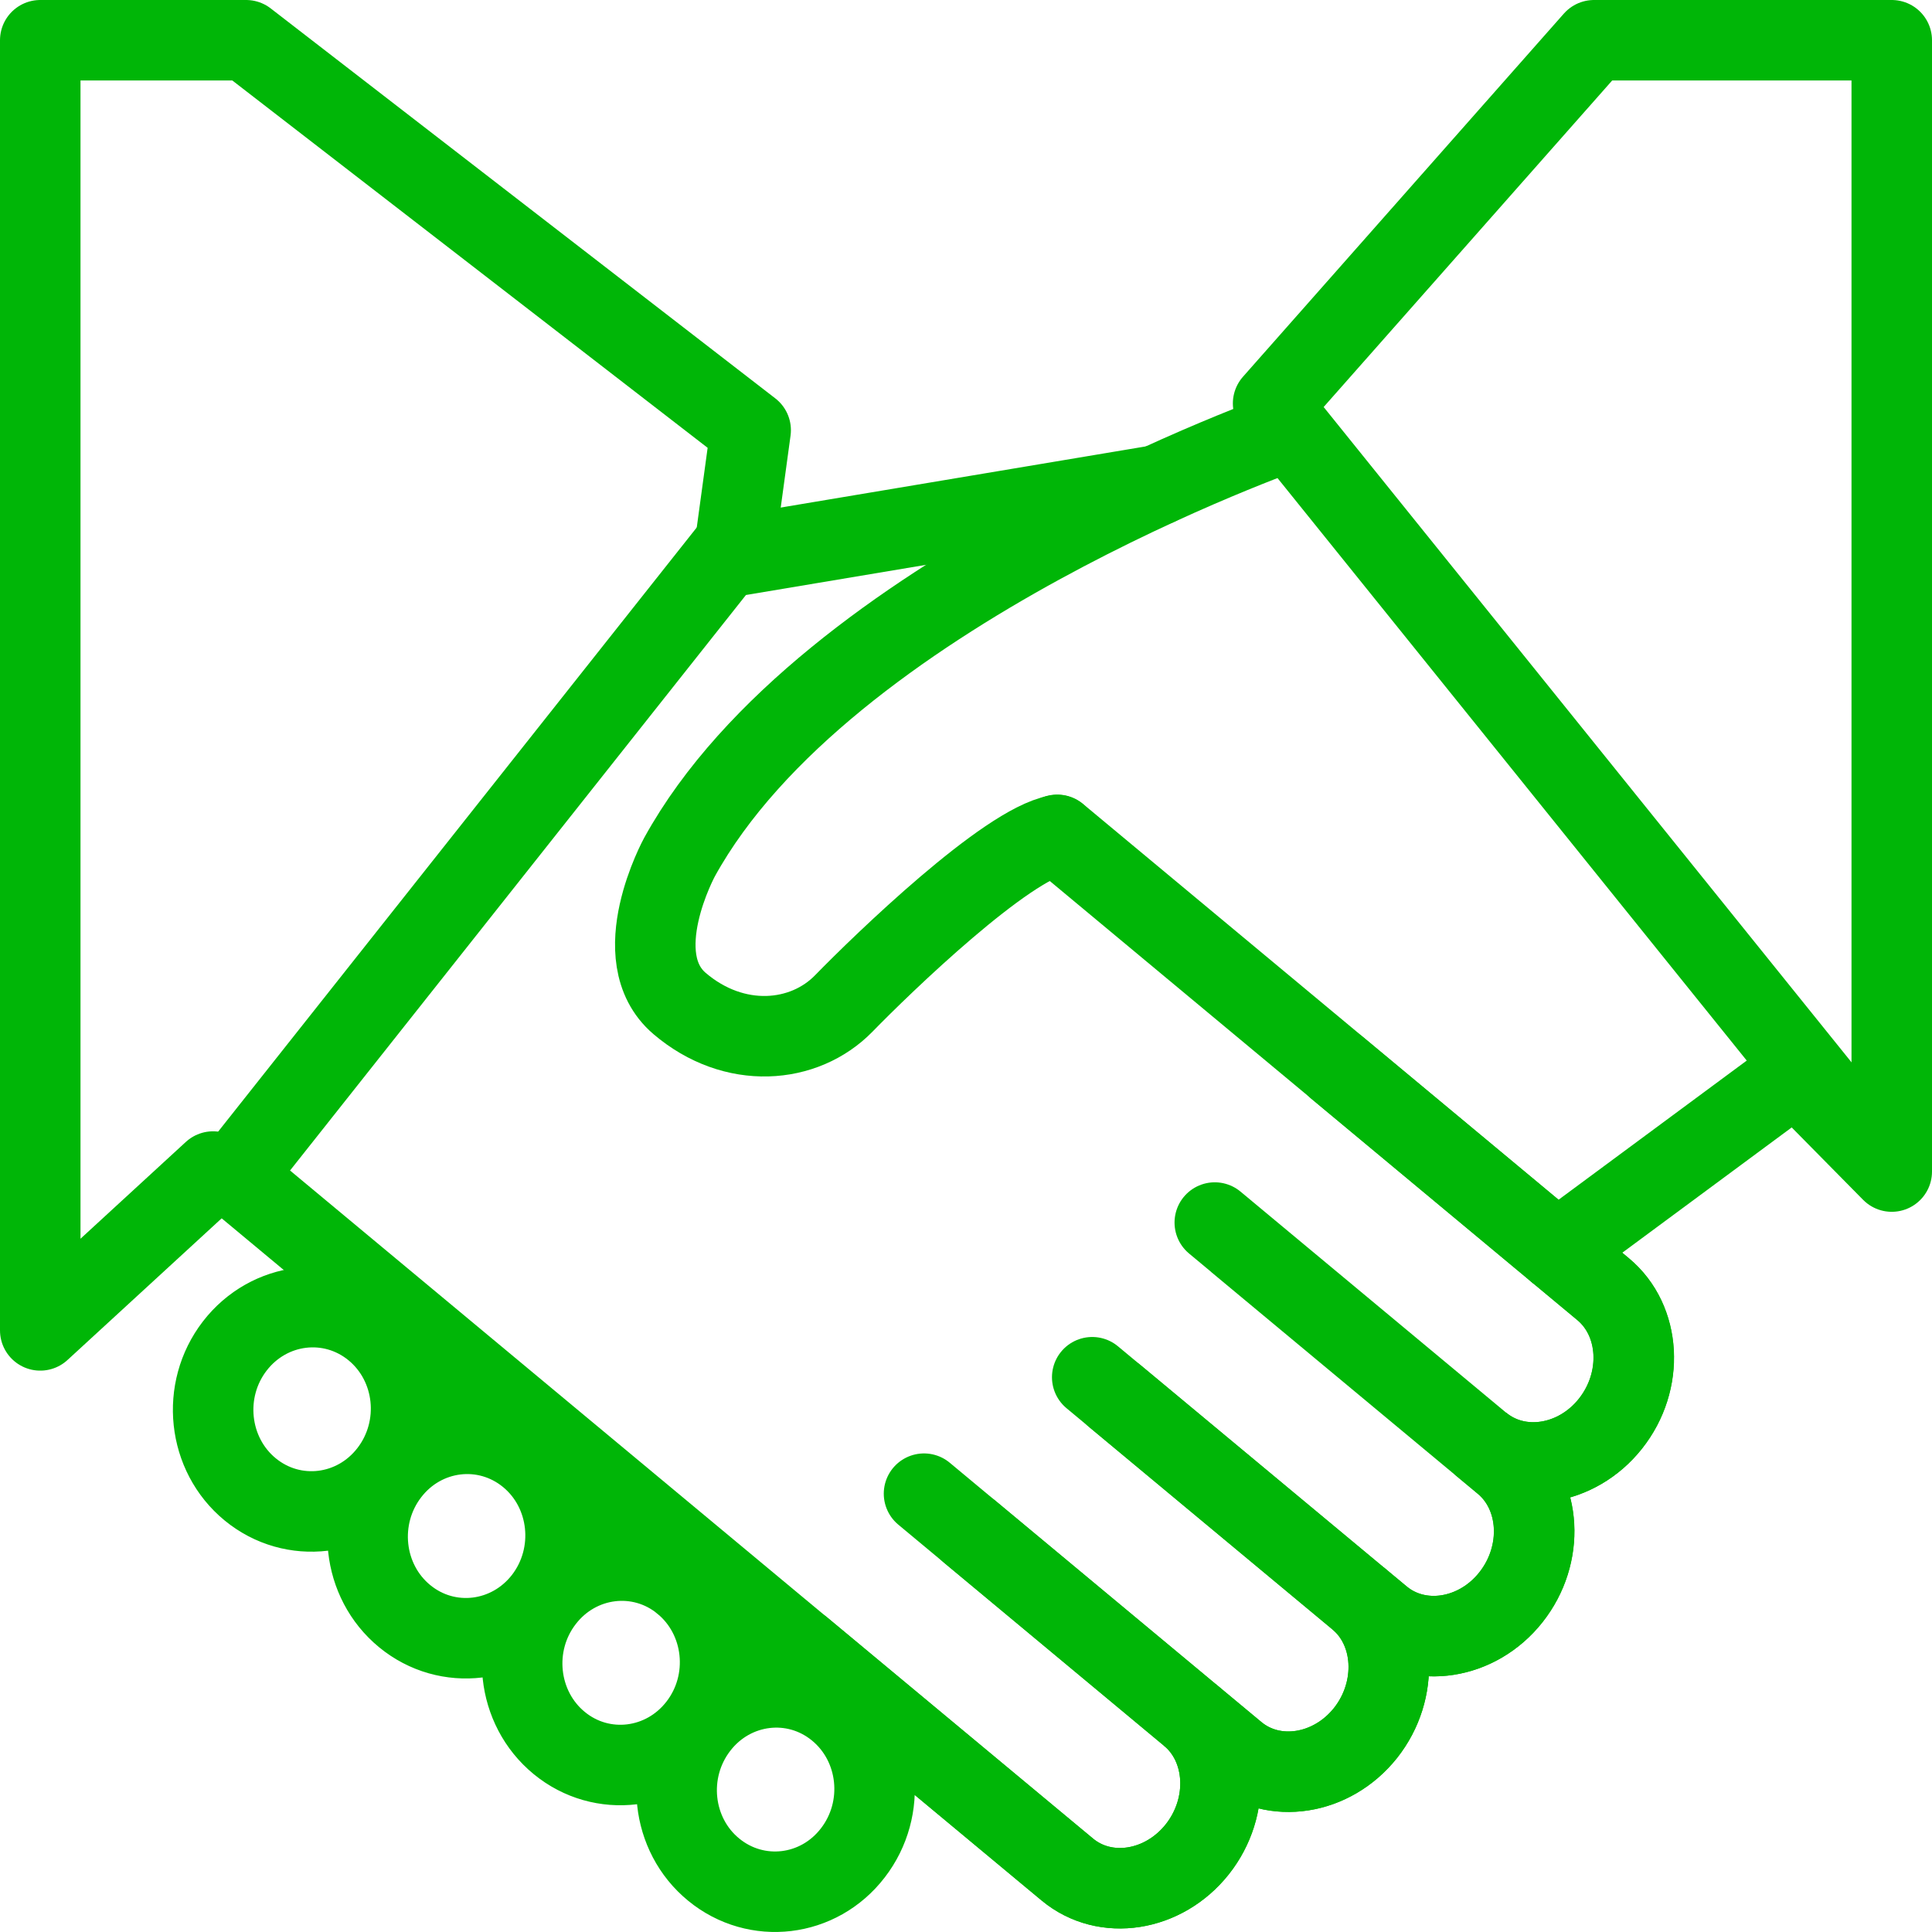
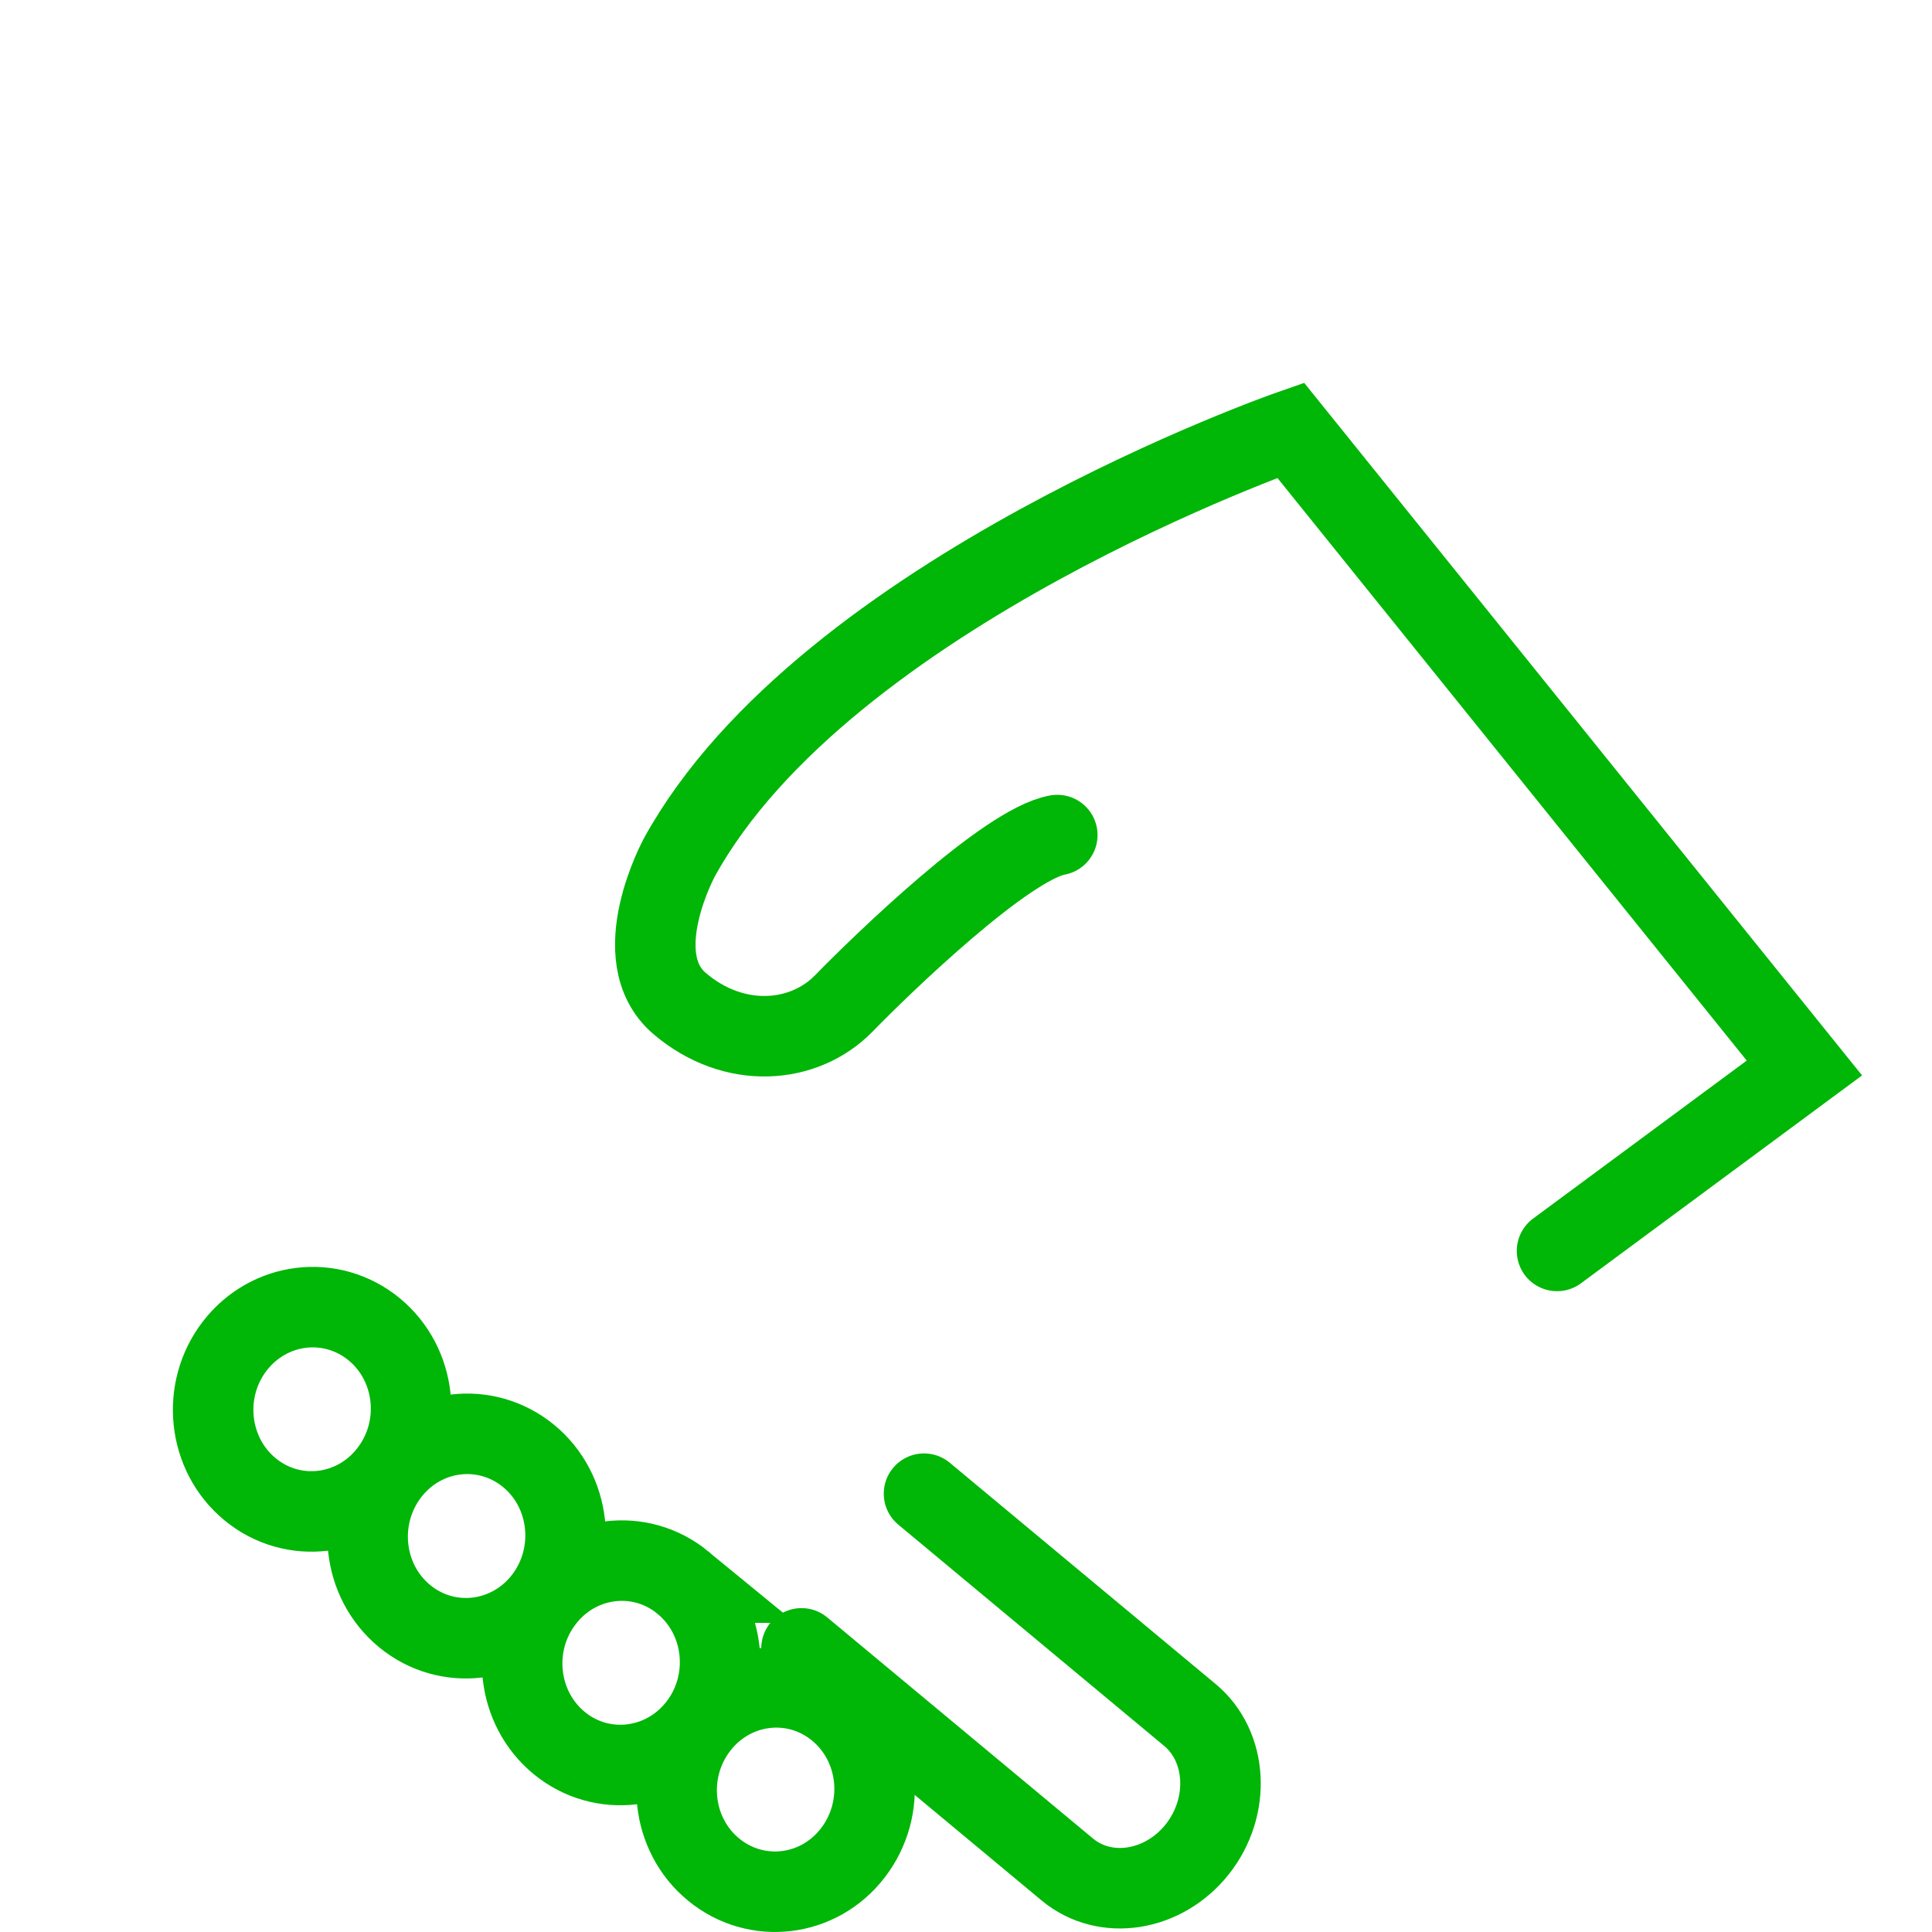
<svg xmlns="http://www.w3.org/2000/svg" width="48" height="48" fill="rgba(0,182,7,1)" viewBox="0 0 48 48">
  <g fill="none" stroke="rgba(0,182,7,1)" stroke-width="2" stroke-linecap="round" stroke-miterlimit="10">
-     <path d="M28.758 12.056l-10.77 1.804L5.816 29.225l14.097 11.73 6.248 5.197.358.297c.938.78 2.39.553 3.228-.504.835-1.055.754-2.56-.184-3.338l1.138.946c.938.78 2.39.555 3.228-.502.833-1.056.752-2.56-.187-3.34l.57.473c.937.78 2.392.556 3.227-.5.838-1.058.755-2.56-.183-3.34l-.57-.475c.94.78 2.392.555 3.227-.5.84-1.058.755-2.56-.182-3.34l-1.495-1.243-5.11-4.253-6.96-5.792" />
-     <path d="M33.224 26.534l6.604 5.496c.937.78 1.02 2.282.183 3.34-.834 1.055-2.286 1.28-3.226.5l-6.604-5.496M30.75 30.85l6.604 5.494c.938.78 1.02 2.283.183 3.34-.835 1.057-2.29 1.28-3.228.5l-6.605-5.494" />
-     <path d="M27.136 34.217l6.605 5.495c.94.78 1.02 2.284.188 3.34-.838 1.057-2.29 1.28-3.228.502l-6.605-5.496" />
    <path d="M22.957 37.11l6.605 5.497c.938.78 1.02 2.283.184 3.338-.84 1.057-2.29 1.283-3.228.503l-6.605-5.495M26.268 20.747c-1.27.23-4.323 3.176-5.305 4.184-.982 1.007-2.72 1.16-4.08 0-1.356-1.16 0-3.638 0-3.638 3.627-6.58 15.183-10.604 15.183-10.604L44.83 26.534l-6.146 4.545M9.292 33.022c1.06.87 1.23 2.464.38 3.565-.848 1.1-2.394 1.287-3.455.417-1.06-.87-1.23-2.467-.383-3.564.85-1.1 2.396-1.287 3.458-.418zM13.13 36.17c1.06.87 1.23 2.467.382 3.568-.85 1.098-2.398 1.286-3.457.416-1.06-.87-1.23-2.466-.382-3.566.848-1.102 2.396-1.287 3.458-.417zM16.968 39.32c1.06.87 1.232 2.466.383 3.565-.848 1.1-2.398 1.29-3.457.42-1.06-.87-1.23-2.47-.38-3.567.848-1.1 2.396-1.288 3.455-.418zM20.808 42.47c1.06.87 1.23 2.465.38 3.565-.847 1.102-2.395 1.286-3.456.416-1.06-.867-1.23-2.464-.38-3.564.848-1.1 2.396-1.287 3.456-.417z" />
-     <path stroke-linejoin="round" d="M31.63 10.023L39.603 1H47v28.107l-2.17-2.2M18.29 13.325l.36-2.637L6.114 1H1v32.053l4.294-3.946" />
  </g>
</svg>